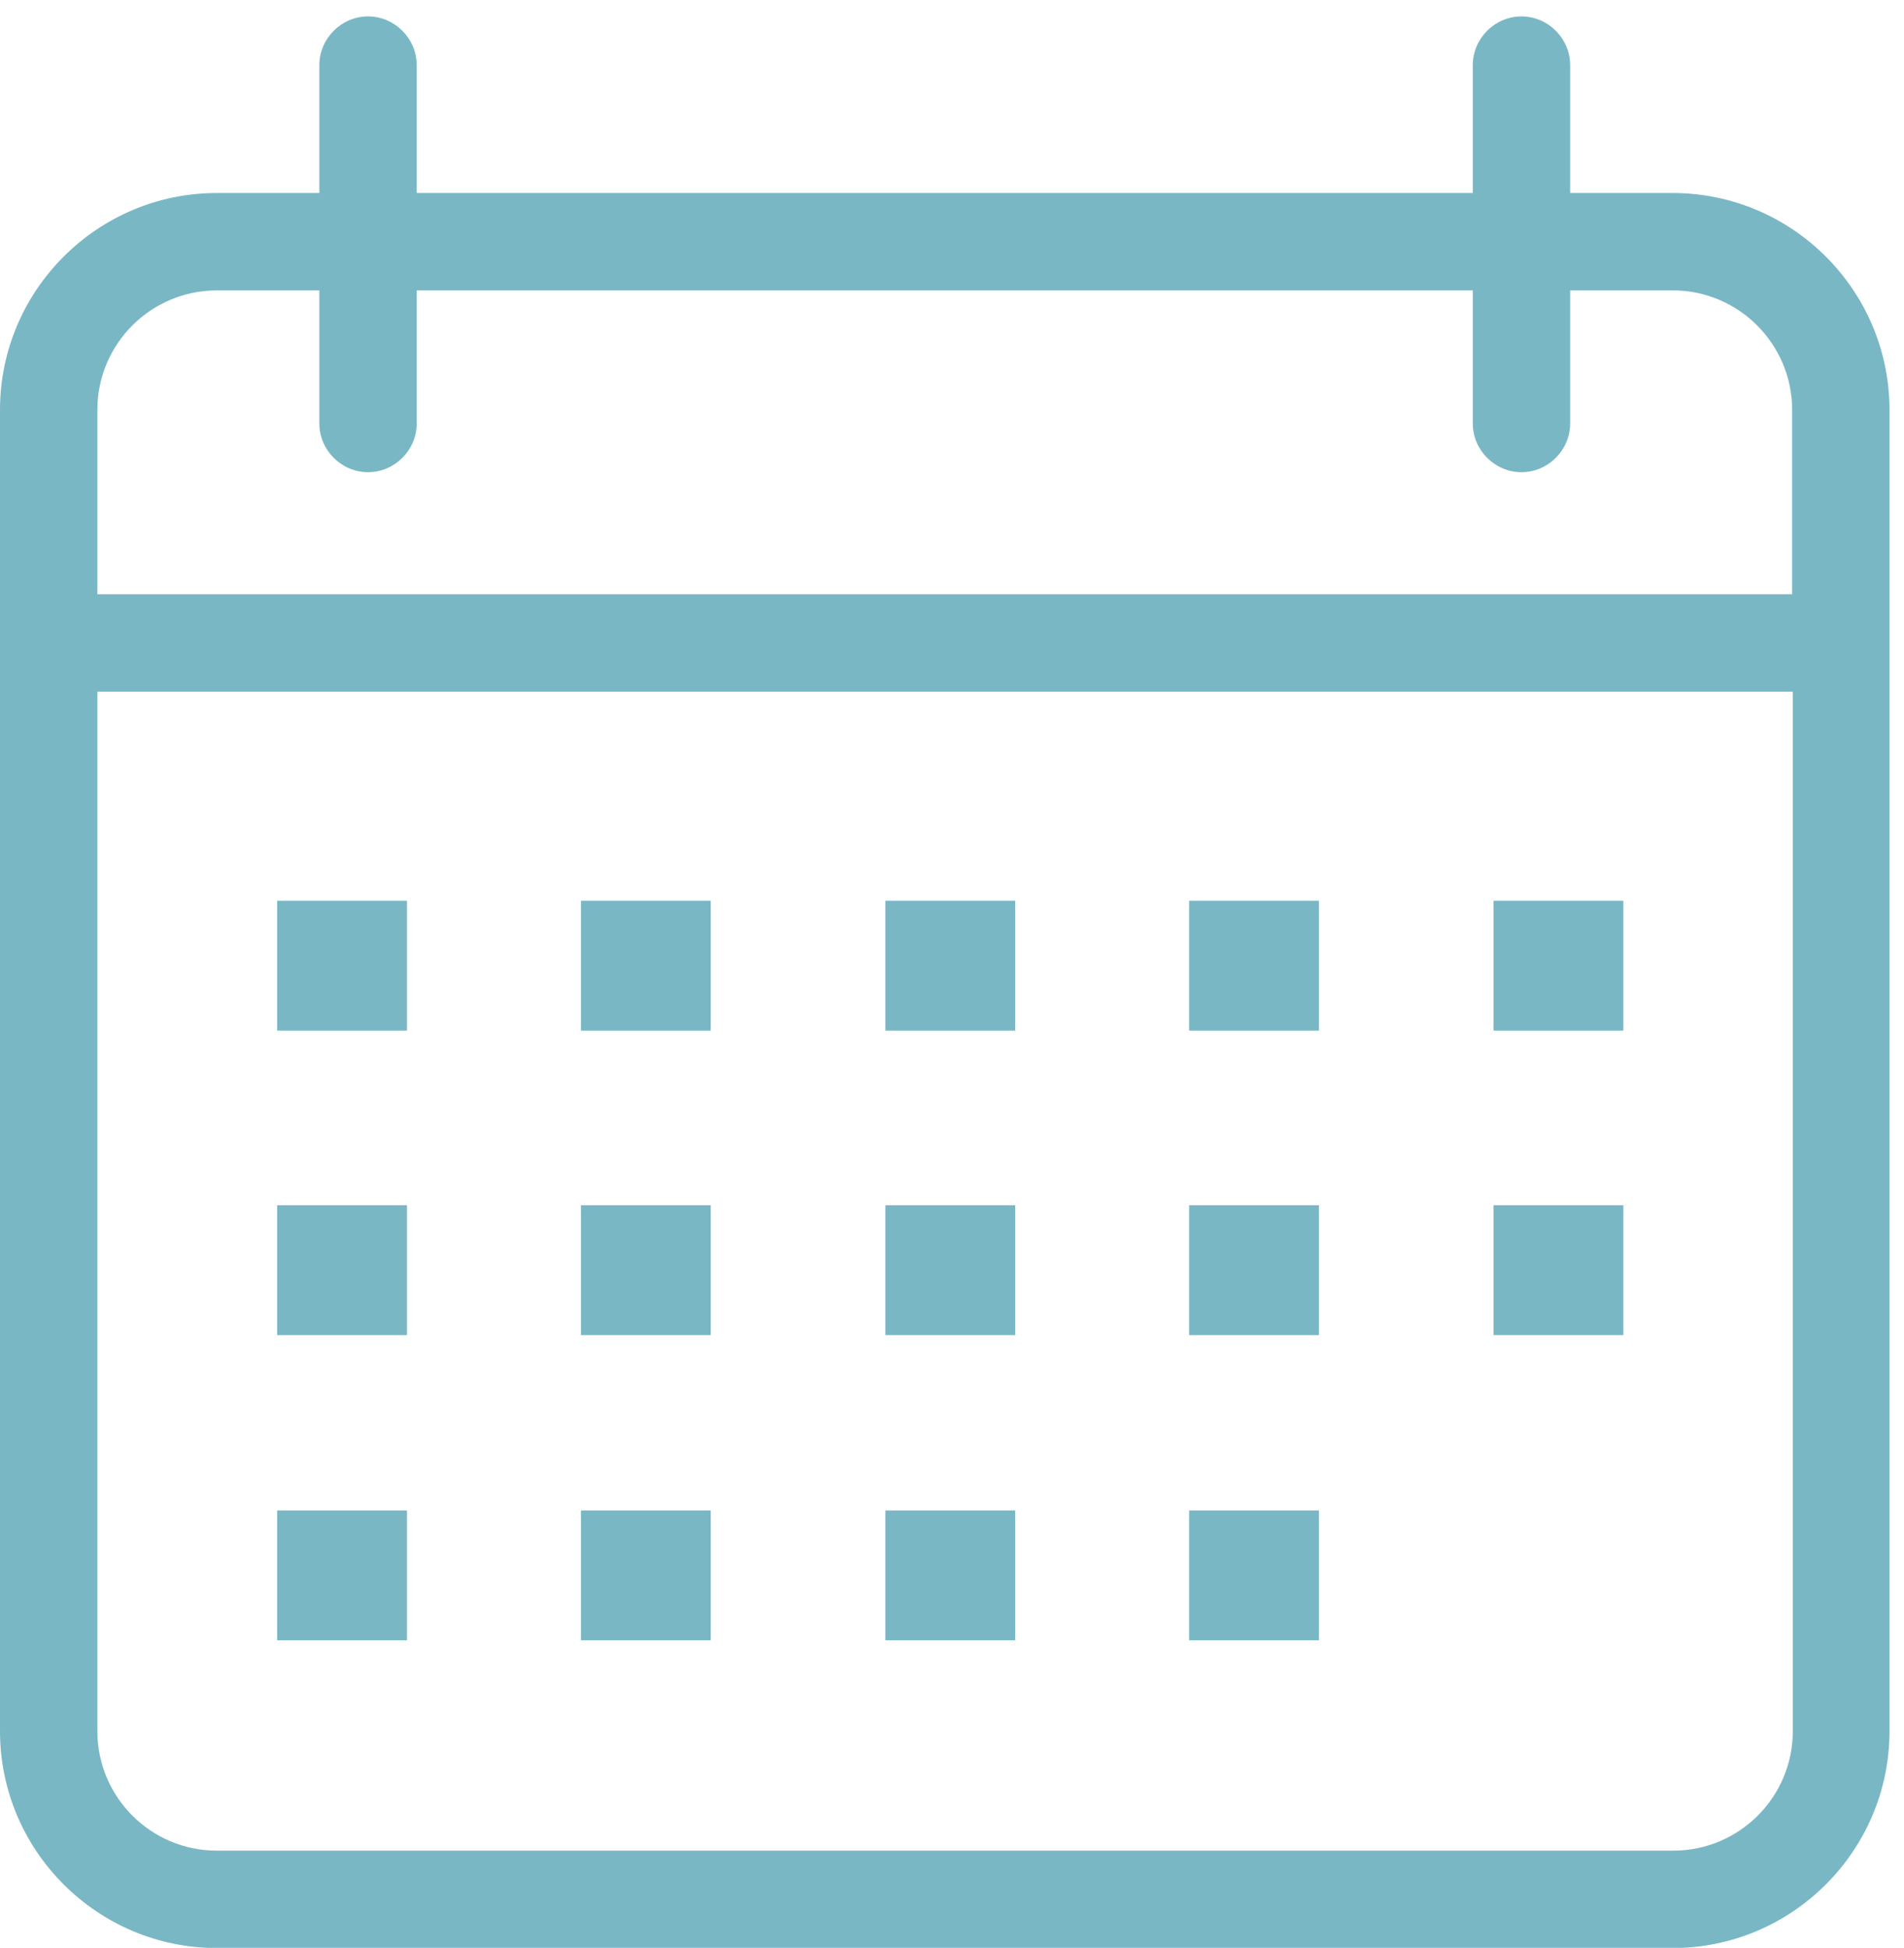
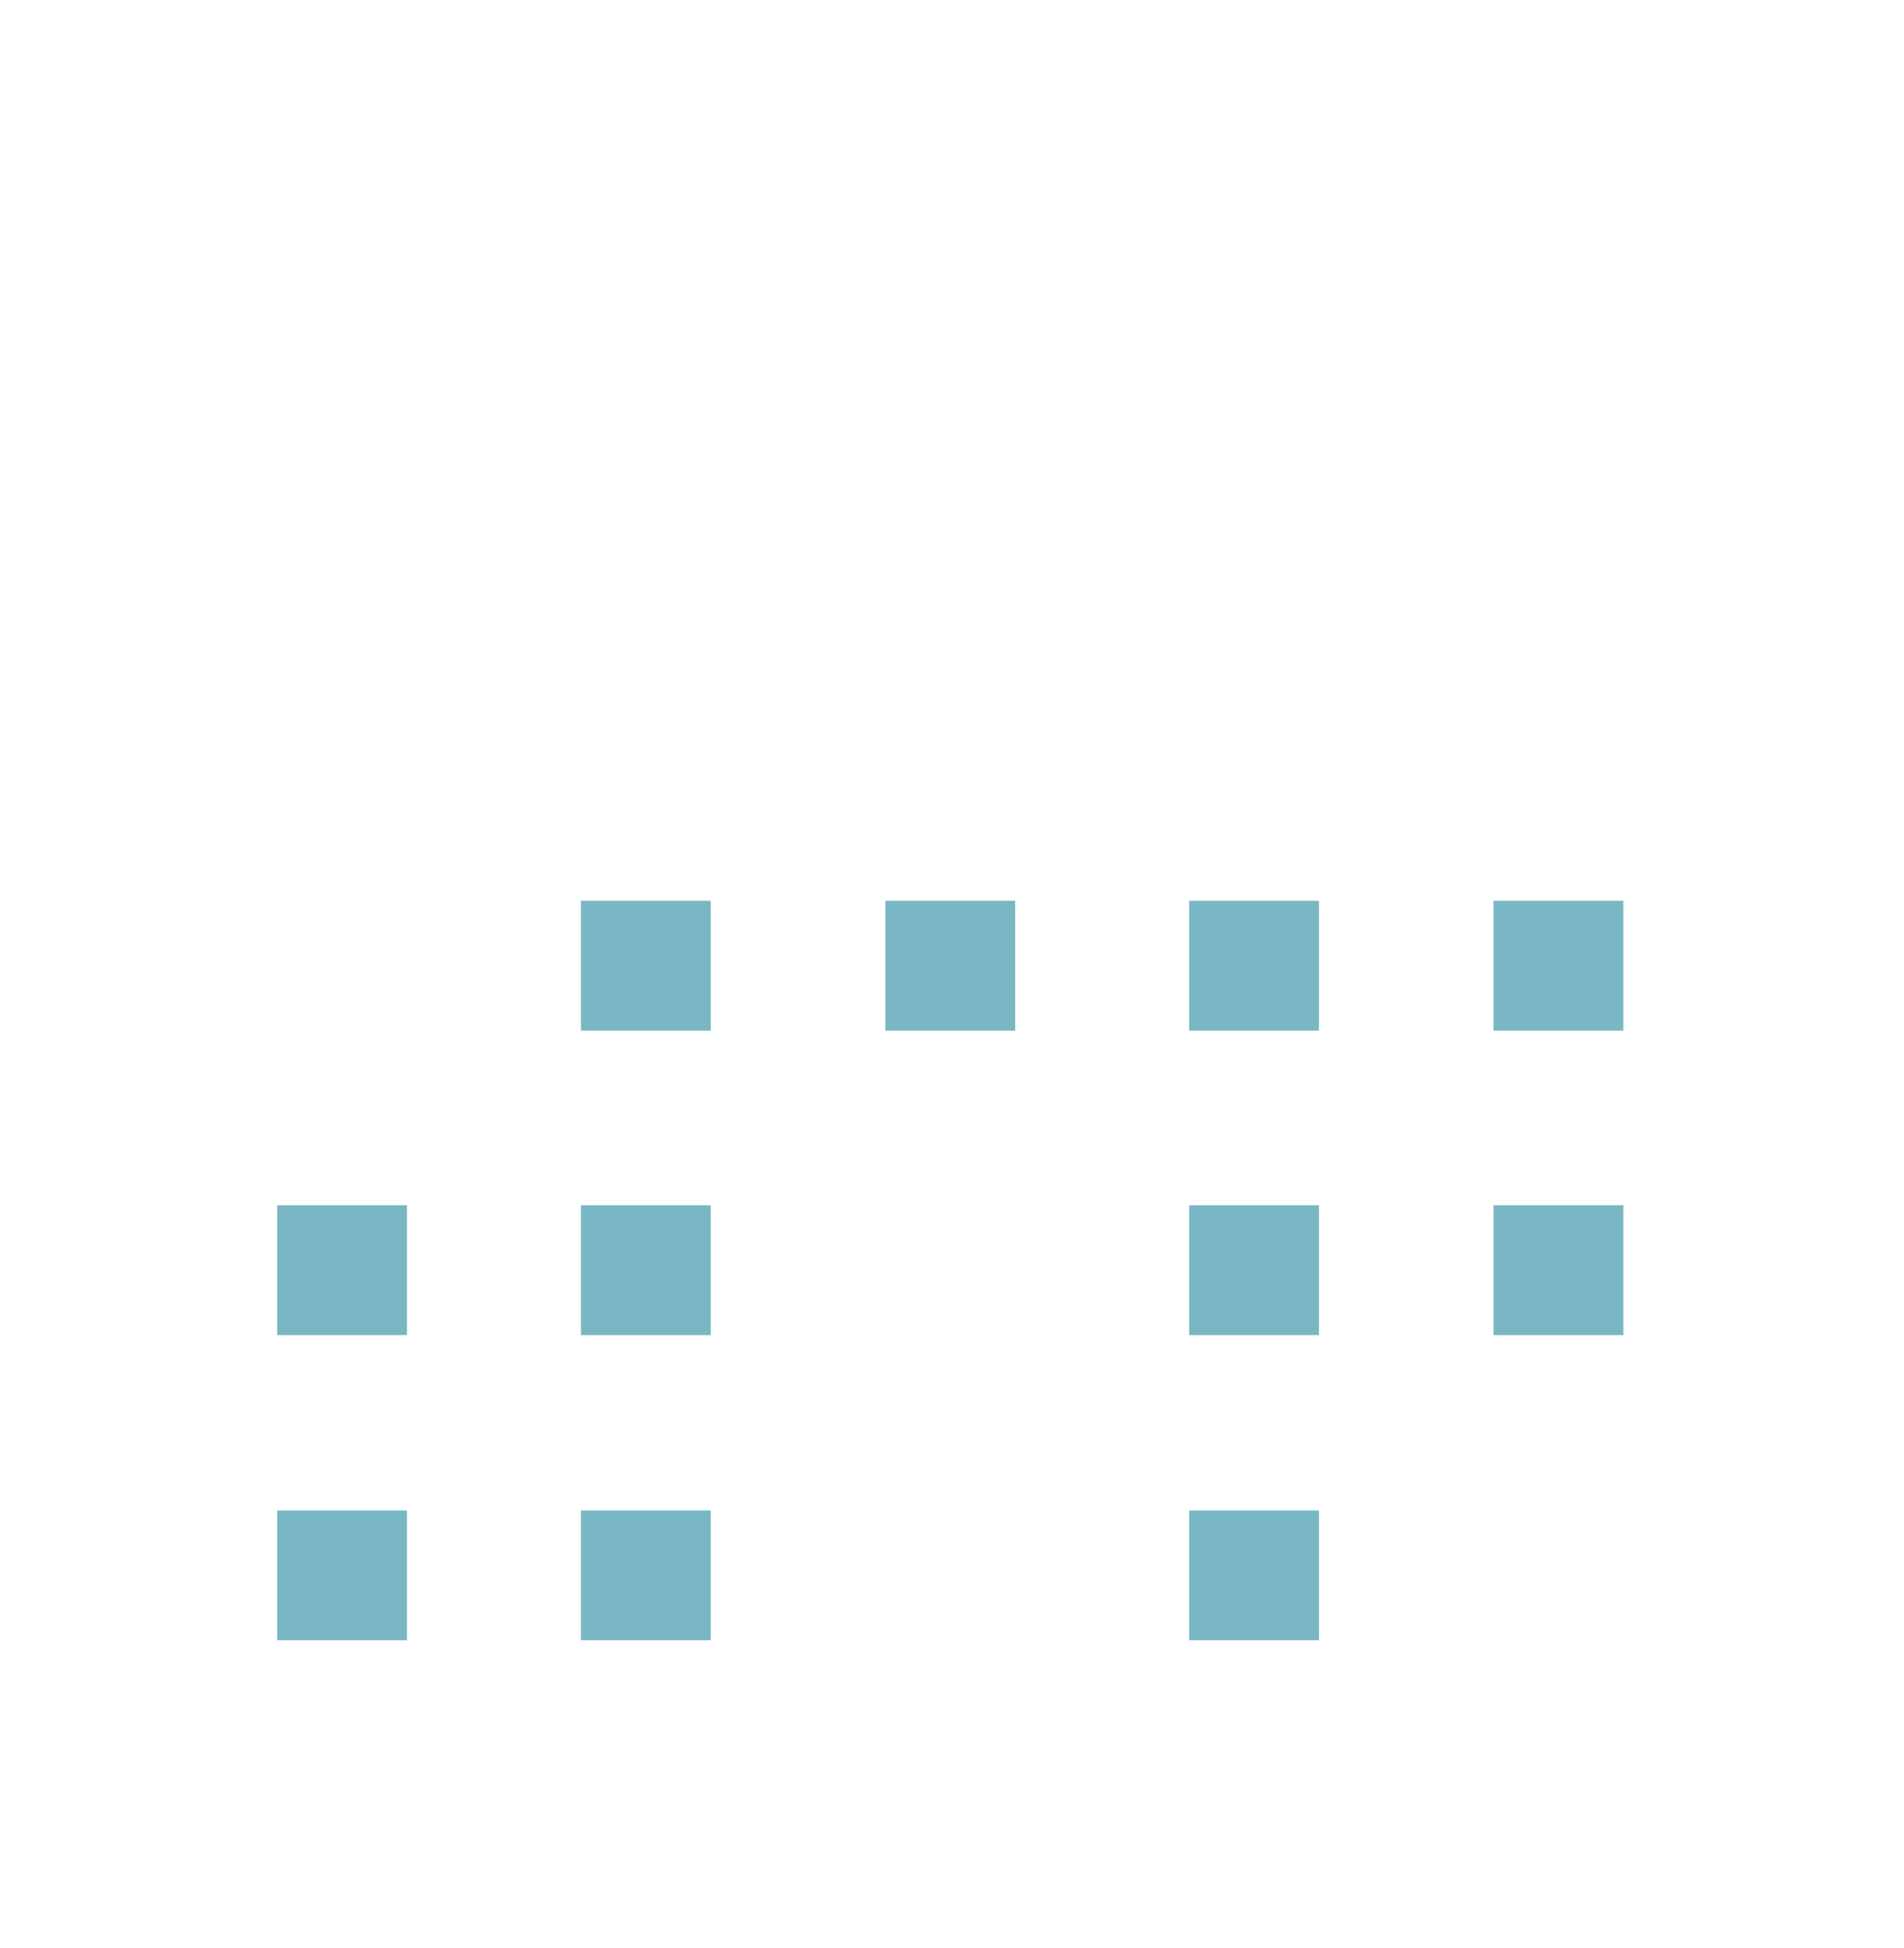
<svg xmlns="http://www.w3.org/2000/svg" width="88" height="90" viewBox="0 0 88 90" fill="none">
  <g clip-path="url(#clip0_3154_4739)">
-     <path d="M77.31 8.918H72.57V3.008C72.57 1.778 71.55 0.758 70.32 0.758C69.09 0.758 68.07 1.778 68.07 3.008V8.918H19.26V3.008C19.26 1.778 18.24 0.758 17.01 0.758C15.78 0.758 14.76 1.778 14.76 3.008V8.918H10.02C4.5 8.918 0 13.418 0 18.938V79.988C0 85.508 4.5 90.008 10.02 90.008H77.31C82.83 90.008 87.33 85.508 87.33 79.988V18.938C87.33 13.418 82.83 8.918 77.31 8.918ZM10.02 13.418H14.76V19.568C14.76 20.798 15.78 21.818 17.01 21.818C18.24 21.818 19.26 20.798 19.26 19.568V13.418H68.07V19.568C68.07 20.798 69.09 21.818 70.32 21.818C71.55 21.818 72.57 20.798 72.57 19.568V13.418H77.31C80.37 13.418 82.83 15.908 82.83 18.938V27.458H4.5V18.938C4.5 15.878 6.99 13.418 10.02 13.418ZM77.31 85.508H10.02C6.96 85.508 4.5 83.018 4.5 79.988V31.958H82.86V79.988C82.86 83.048 80.37 85.508 77.34 85.508H77.31Z" fill="#7AB7C5" />
-     <path d="M18.81 41.618H12.81V47.618H18.81V41.618Z" fill="#7AB7C5" />
    <path d="M32.85 41.618H26.85V47.618H32.85V41.618Z" fill="#7AB7C5" />
    <path d="M46.92 41.618H40.92V47.618H46.92V41.618Z" fill="#7AB7C5" />
    <path d="M60.96 41.618H54.96V47.618H60.96V41.618Z" fill="#7AB7C5" />
    <path d="M75.03 41.618H69.03V47.618H75.03V41.618Z" fill="#7AB7C5" />
    <path d="M18.81 55.688H12.81V61.688H18.81V55.688Z" fill="#7AB7C5" />
    <path d="M32.85 55.688H26.85V61.688H32.85V55.688Z" fill="#7AB7C5" />
-     <path d="M46.92 55.688H40.92V61.688H46.92V55.688Z" fill="#7AB7C5" />
    <path d="M60.96 55.688H54.96V61.688H60.96V55.688Z" fill="#7AB7C5" />
    <path d="M75.03 55.688H69.03V61.688H75.03V55.688Z" fill="#7AB7C5" />
    <path d="M18.81 69.789H12.81V75.789H18.81V69.789Z" fill="#7AB7C5" />
    <path d="M32.85 69.789H26.85V75.789H32.85V69.789Z" fill="#7AB7C5" />
-     <path d="M46.92 69.789H40.92V75.789H46.92V69.789Z" fill="#7AB7C5" />
+     <path d="M46.92 69.789V75.789H46.92V69.789Z" fill="#7AB7C5" />
    <path d="M60.96 69.789H54.96V75.789H60.96V69.789Z" fill="#7AB7C5" />
  </g>
  <defs>
    <clipPath id="clip0_3154_4739">
      <rect width="87.36" height="89.25" fill="white" transform="translate(0 0.758)" />
    </clipPath>
  </defs>
</svg>